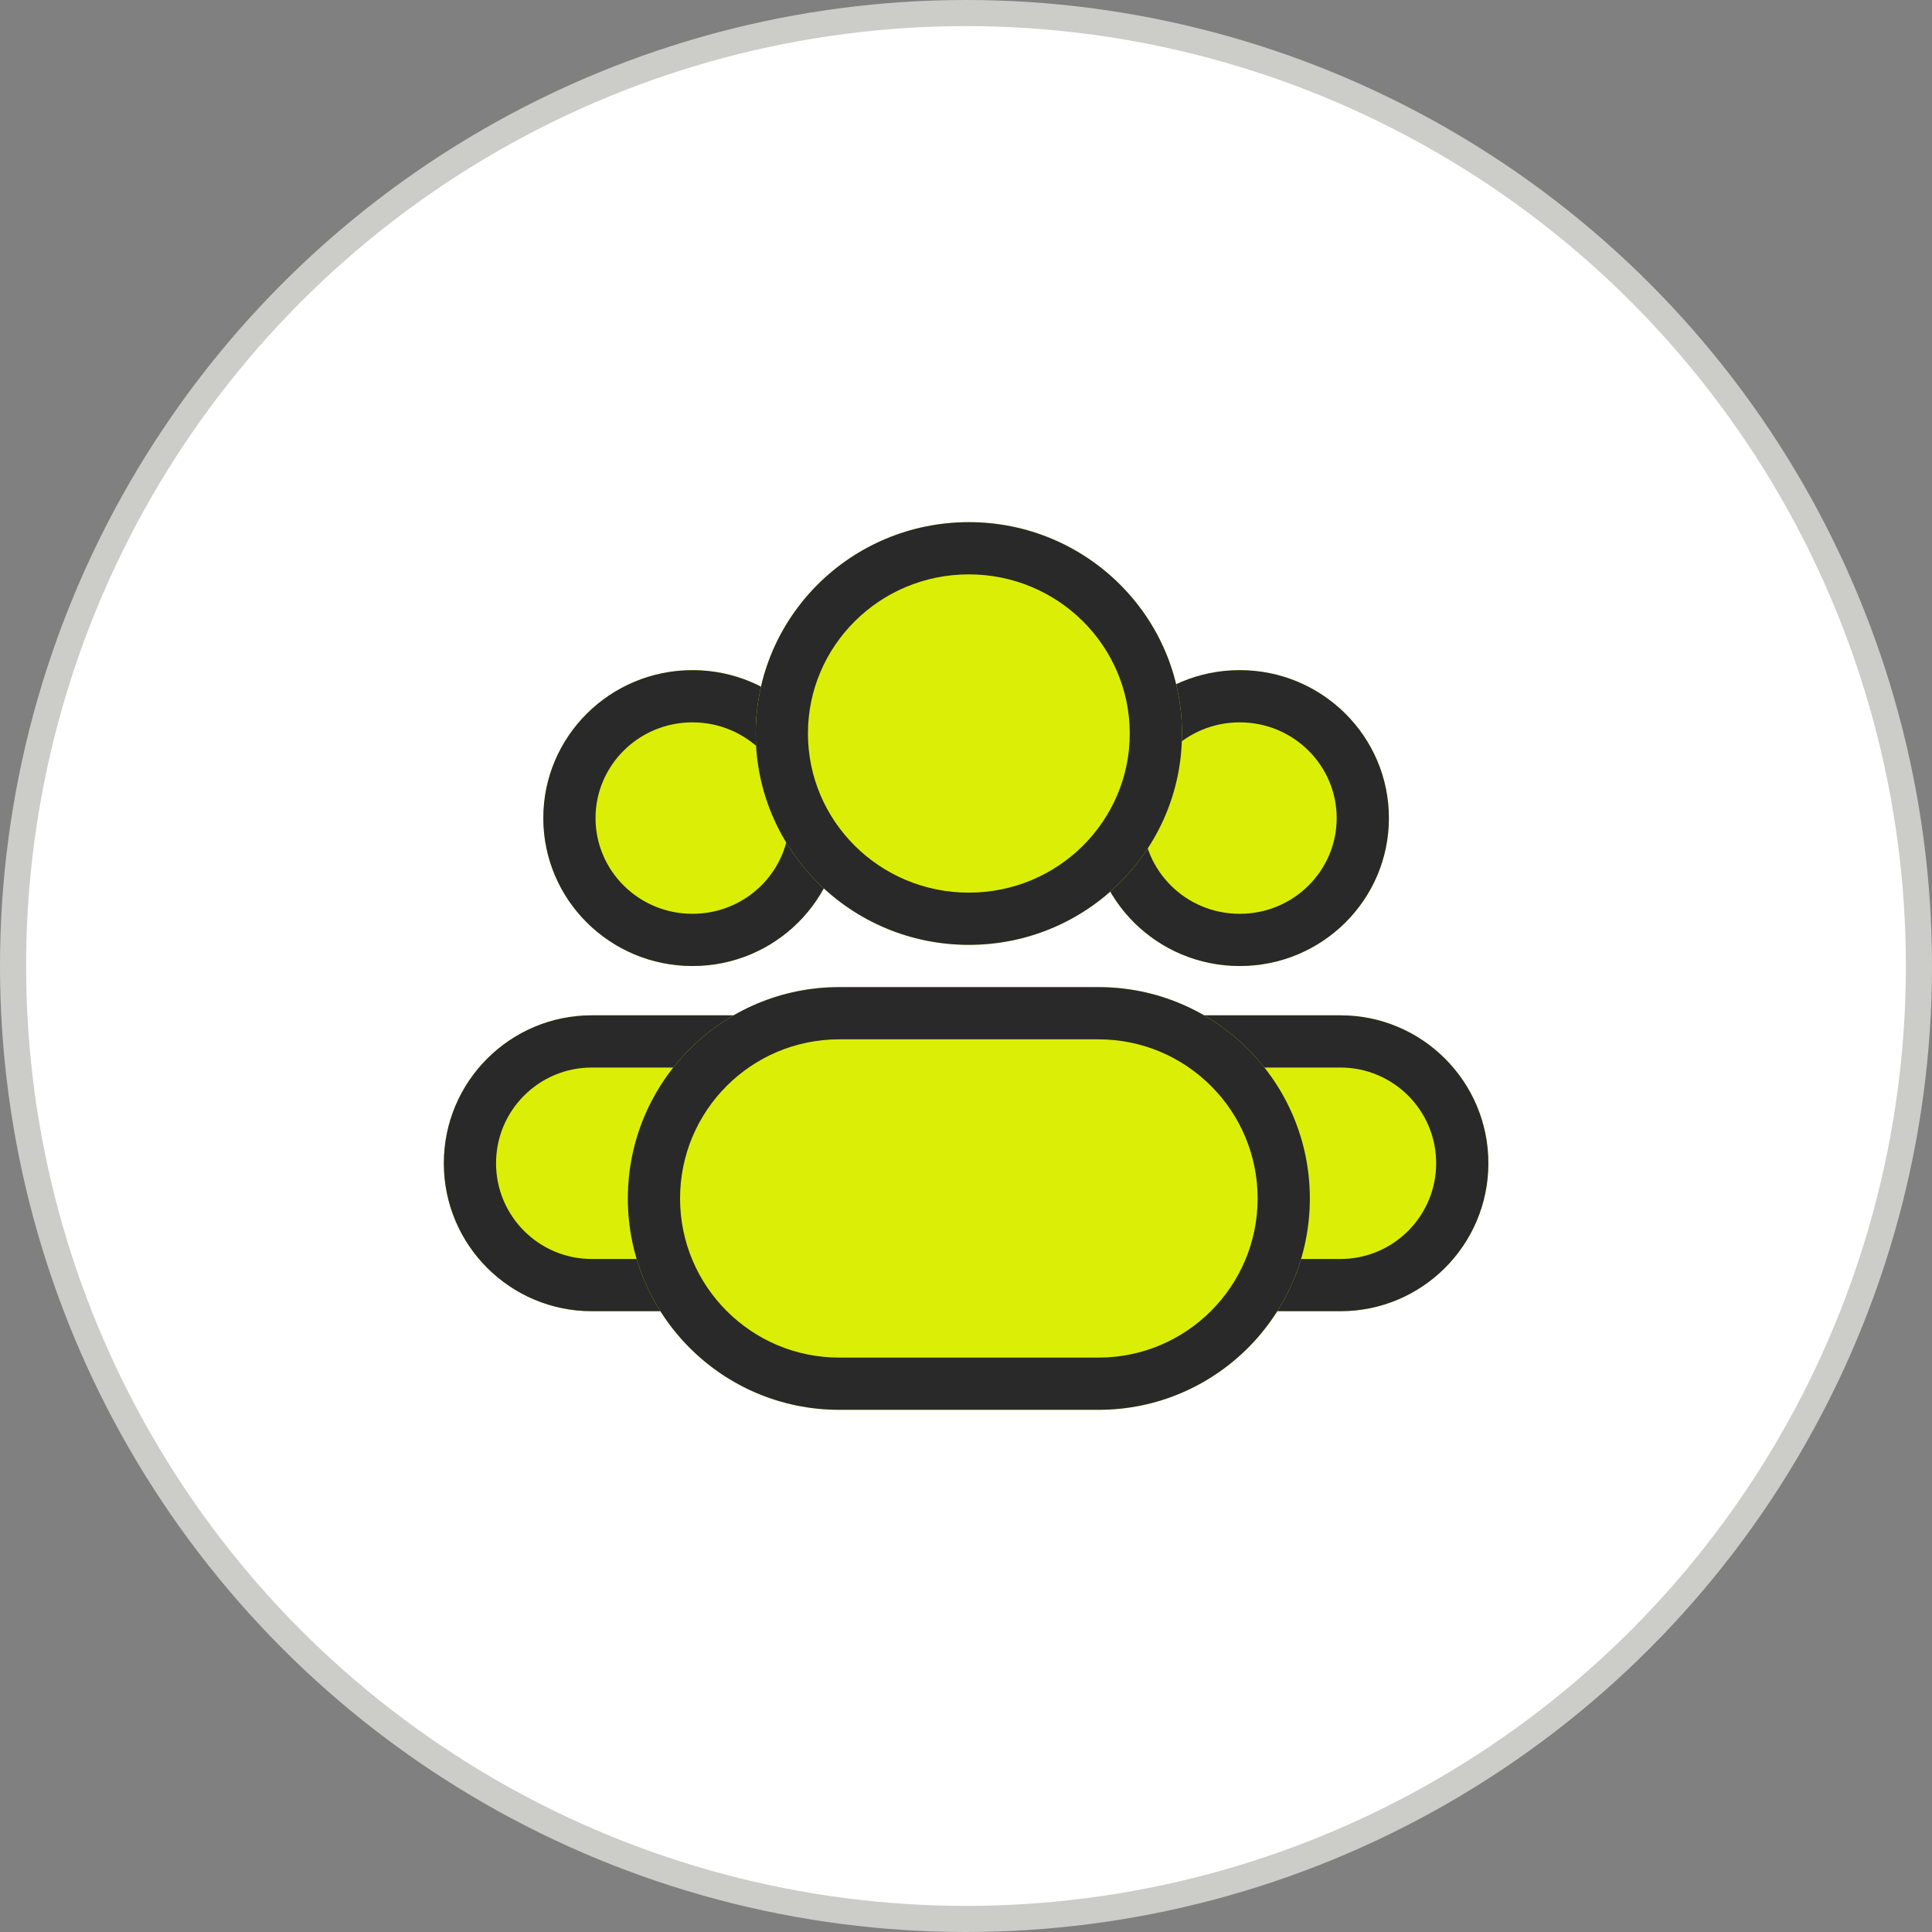
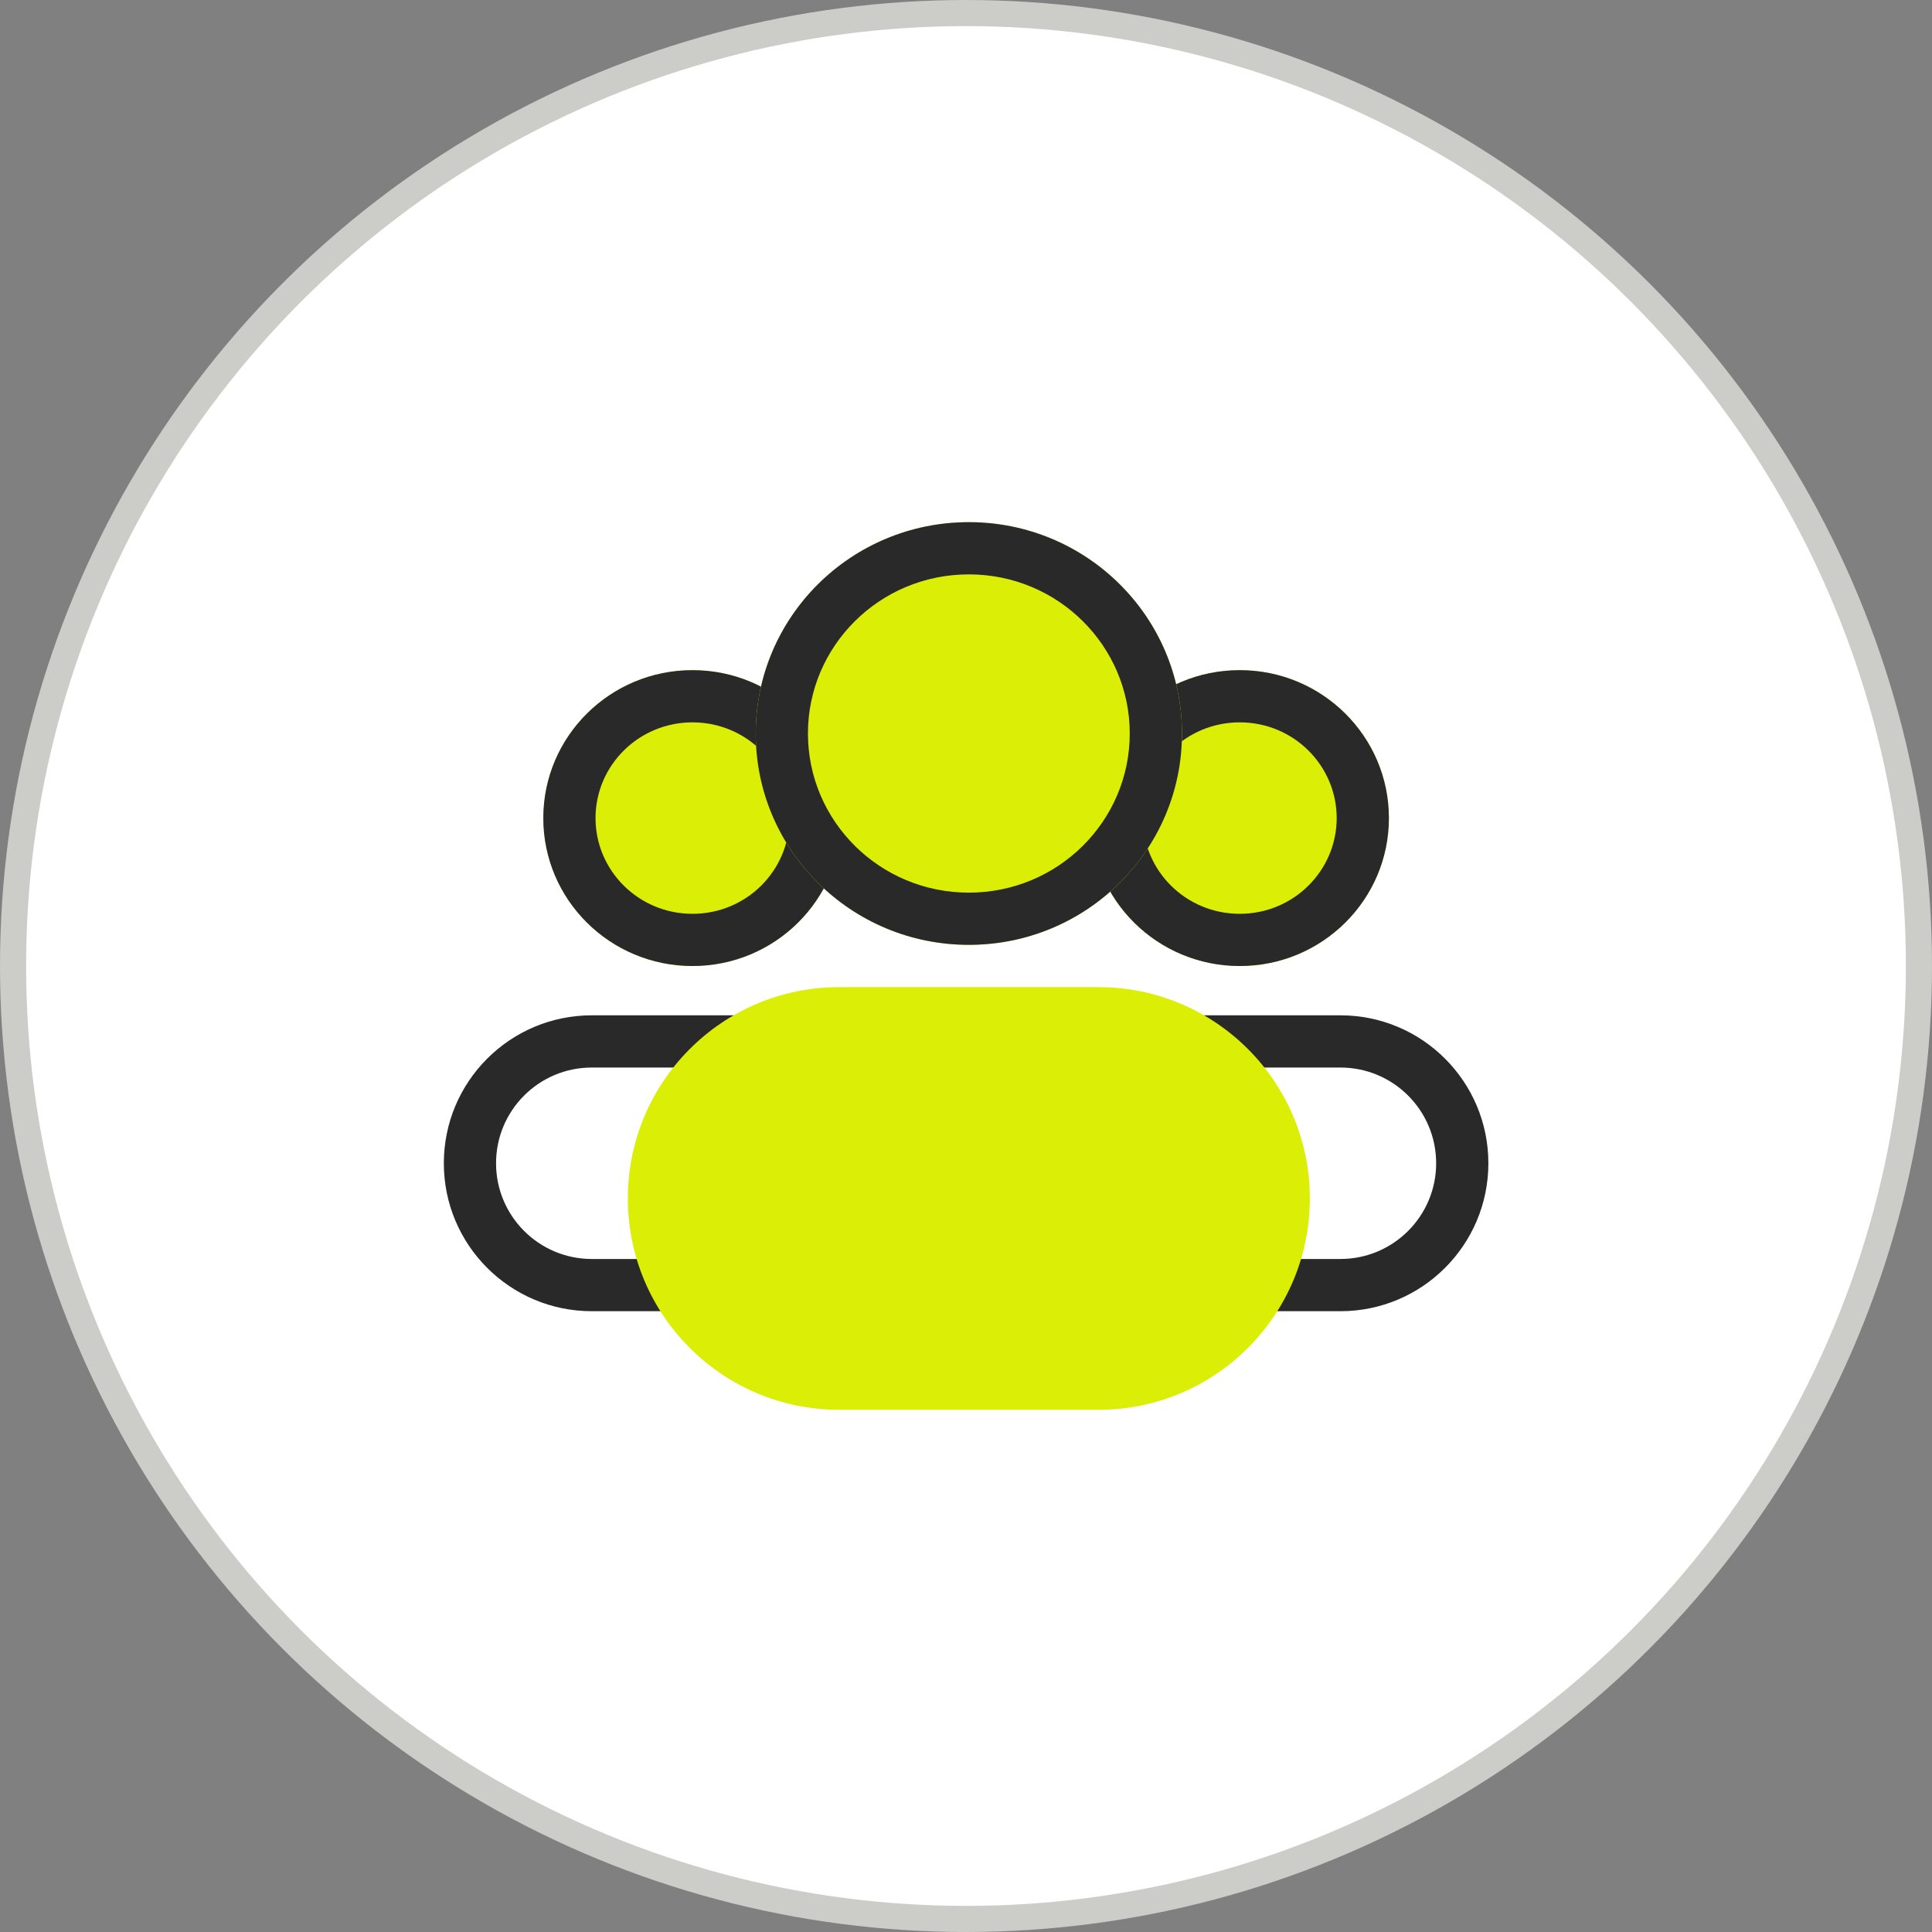
<svg xmlns="http://www.w3.org/2000/svg" width="74" height="74" viewBox="0 0 74 74" fill="none">
  <rect x="0" y="0" width="74" height="74" fill="#808080" stroke="none" />
  <circle cx="37" cy="37" r="36.5" fill="white" stroke="#CCCCC8" />
-   <path d="M37.96 44.555C37.96 41.426 40.497 38.889 43.627 38.889H51.341C54.471 38.889 57.008 41.426 57.008 44.555C57.008 47.685 54.471 50.222 51.341 50.222H43.627C40.497 50.222 37.96 47.685 37.96 44.555Z" fill="#DBEF06" />
  <path fill-rule="evenodd" clip-rule="evenodd" d="M51.341 40.889H43.627C41.602 40.889 39.96 42.53 39.96 44.555C39.96 46.58 41.602 48.222 43.627 48.222H51.341C53.366 48.222 55.008 46.58 55.008 44.555C55.008 42.53 53.366 40.889 51.341 40.889ZM43.627 38.889C40.497 38.889 37.96 41.426 37.96 44.555C37.96 47.685 40.497 50.222 43.627 50.222H51.341C54.471 50.222 57.008 47.685 57.008 44.555C57.008 41.426 54.471 38.889 51.341 38.889H43.627Z" fill="#292929" />
  <path d="M53.198 31.335C53.198 34.464 50.64 37.001 47.484 37.001C44.328 37.001 41.77 34.464 41.77 31.335C41.77 28.205 44.328 25.668 47.484 25.668C50.64 25.668 53.198 28.205 53.198 31.335Z" fill="#DBEF06" />
  <path fill-rule="evenodd" clip-rule="evenodd" d="M47.484 35.001C49.551 35.001 51.198 33.344 51.198 31.335C51.198 29.325 49.551 27.668 47.484 27.668C45.417 27.668 43.77 29.325 43.77 31.335C43.77 33.344 45.417 35.001 47.484 35.001ZM47.484 37.001C50.64 37.001 53.198 34.464 53.198 31.335C53.198 28.205 50.64 25.668 47.484 25.668C44.328 25.668 41.77 28.205 41.77 31.335C41.77 34.464 44.328 37.001 47.484 37.001Z" fill="#292929" />
-   <path d="M17 44.555C17 41.426 19.537 38.889 22.667 38.889H30.381C33.511 38.889 36.048 41.426 36.048 44.555C36.048 47.685 33.511 50.222 30.381 50.222H22.667C19.537 50.222 17 47.685 17 44.555Z" fill="#DBEF06" />
  <path fill-rule="evenodd" clip-rule="evenodd" d="M30.381 40.889H22.667C20.642 40.889 19 42.53 19 44.555C19 46.58 20.642 48.222 22.667 48.222H30.381C32.406 48.222 34.048 46.58 34.048 44.555C34.048 42.53 32.406 40.889 30.381 40.889ZM22.667 38.889C19.537 38.889 17 41.426 17 44.555C17 47.685 19.537 50.222 22.667 50.222H30.381C33.511 50.222 36.048 47.685 36.048 44.555C36.048 41.426 33.511 38.889 30.381 38.889H22.667Z" fill="#292929" />
  <path d="M32.238 31.335C32.238 34.464 29.68 37.001 26.524 37.001C23.368 37.001 20.81 34.464 20.81 31.335C20.81 28.205 23.368 25.668 26.524 25.668C29.68 25.668 32.238 28.205 32.238 31.335Z" fill="#DBEF06" />
  <path fill-rule="evenodd" clip-rule="evenodd" d="M26.524 35.001C28.591 35.001 30.238 33.344 30.238 31.335C30.238 29.325 28.591 27.668 26.524 27.668C24.457 27.668 22.81 29.325 22.81 31.335C22.81 33.344 24.457 35.001 26.524 35.001ZM26.524 37.001C29.68 37.001 32.238 34.464 32.238 31.335C32.238 28.205 29.68 25.668 26.524 25.668C23.368 25.668 20.81 28.205 20.81 31.335C20.81 34.464 23.368 37.001 26.524 37.001Z" fill="#292929" />
  <path d="M45.272 28.095C45.272 32.566 41.617 36.19 37.109 36.19C32.601 36.19 28.946 32.566 28.946 28.095C28.946 23.624 32.601 20 37.109 20C41.617 20 45.272 23.624 45.272 28.095Z" fill="#DBEF06" />
  <path fill-rule="evenodd" clip-rule="evenodd" d="M37.109 34.19C40.529 34.19 43.272 31.446 43.272 28.095C43.272 24.745 40.529 22 37.109 22C33.689 22 30.946 24.745 30.946 28.095C30.946 31.446 33.689 34.19 37.109 34.19ZM37.109 36.19C41.617 36.19 45.272 32.566 45.272 28.095C45.272 23.624 41.617 20 37.109 20C32.601 20 28.946 23.624 28.946 28.095C28.946 32.566 32.601 36.19 37.109 36.19Z" fill="#292929" />
  <path d="M24.048 45.904C24.048 41.433 27.672 37.809 32.143 37.809H42.075C46.546 37.809 50.17 41.433 50.17 45.904C50.17 50.375 46.546 53.999 42.075 53.999H32.143C27.672 53.999 24.048 50.375 24.048 45.904Z" fill="#DBEF06" />
-   <path fill-rule="evenodd" clip-rule="evenodd" d="M42.075 39.809H32.143C28.777 39.809 26.048 42.538 26.048 45.904C26.048 49.27 28.777 51.999 32.143 51.999H42.075C45.441 51.999 48.17 49.27 48.17 45.904C48.17 42.538 45.441 39.809 42.075 39.809ZM32.143 37.809C27.672 37.809 24.048 41.433 24.048 45.904C24.048 50.375 27.672 53.999 32.143 53.999H42.075C46.546 53.999 50.17 50.375 50.17 45.904C50.17 41.433 46.546 37.809 42.075 37.809H32.143Z" fill="#292929" />
</svg>